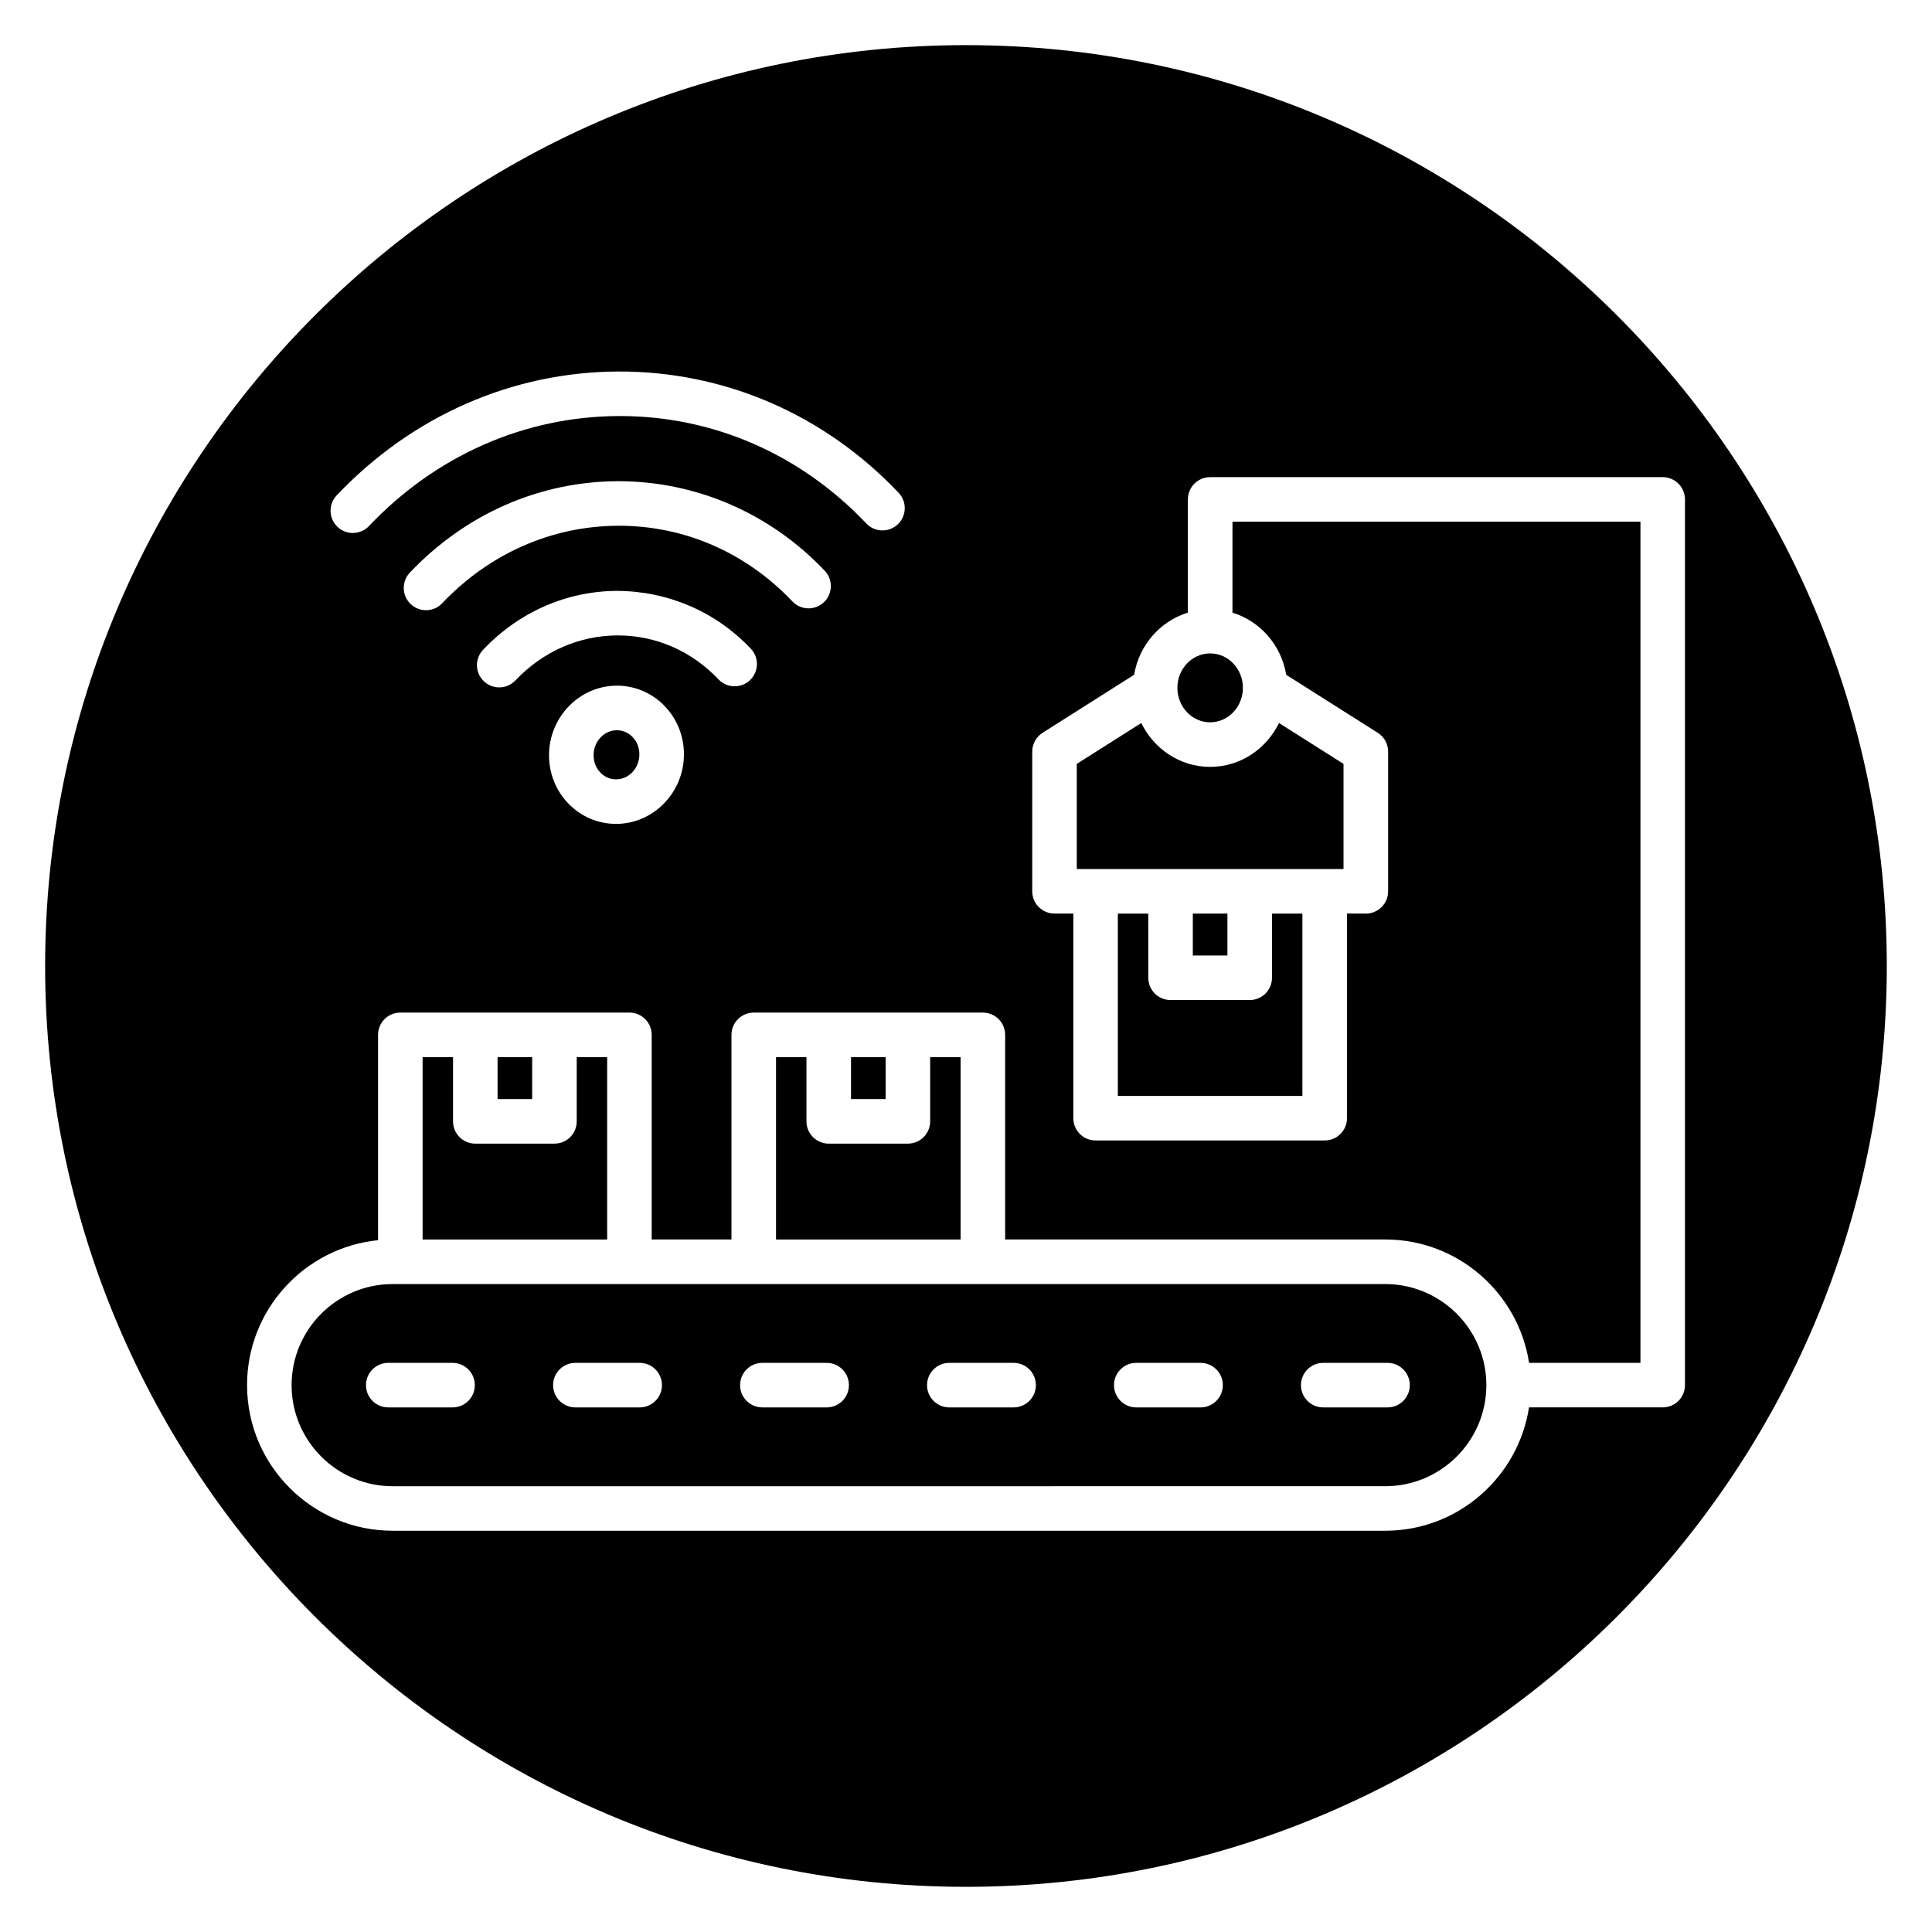
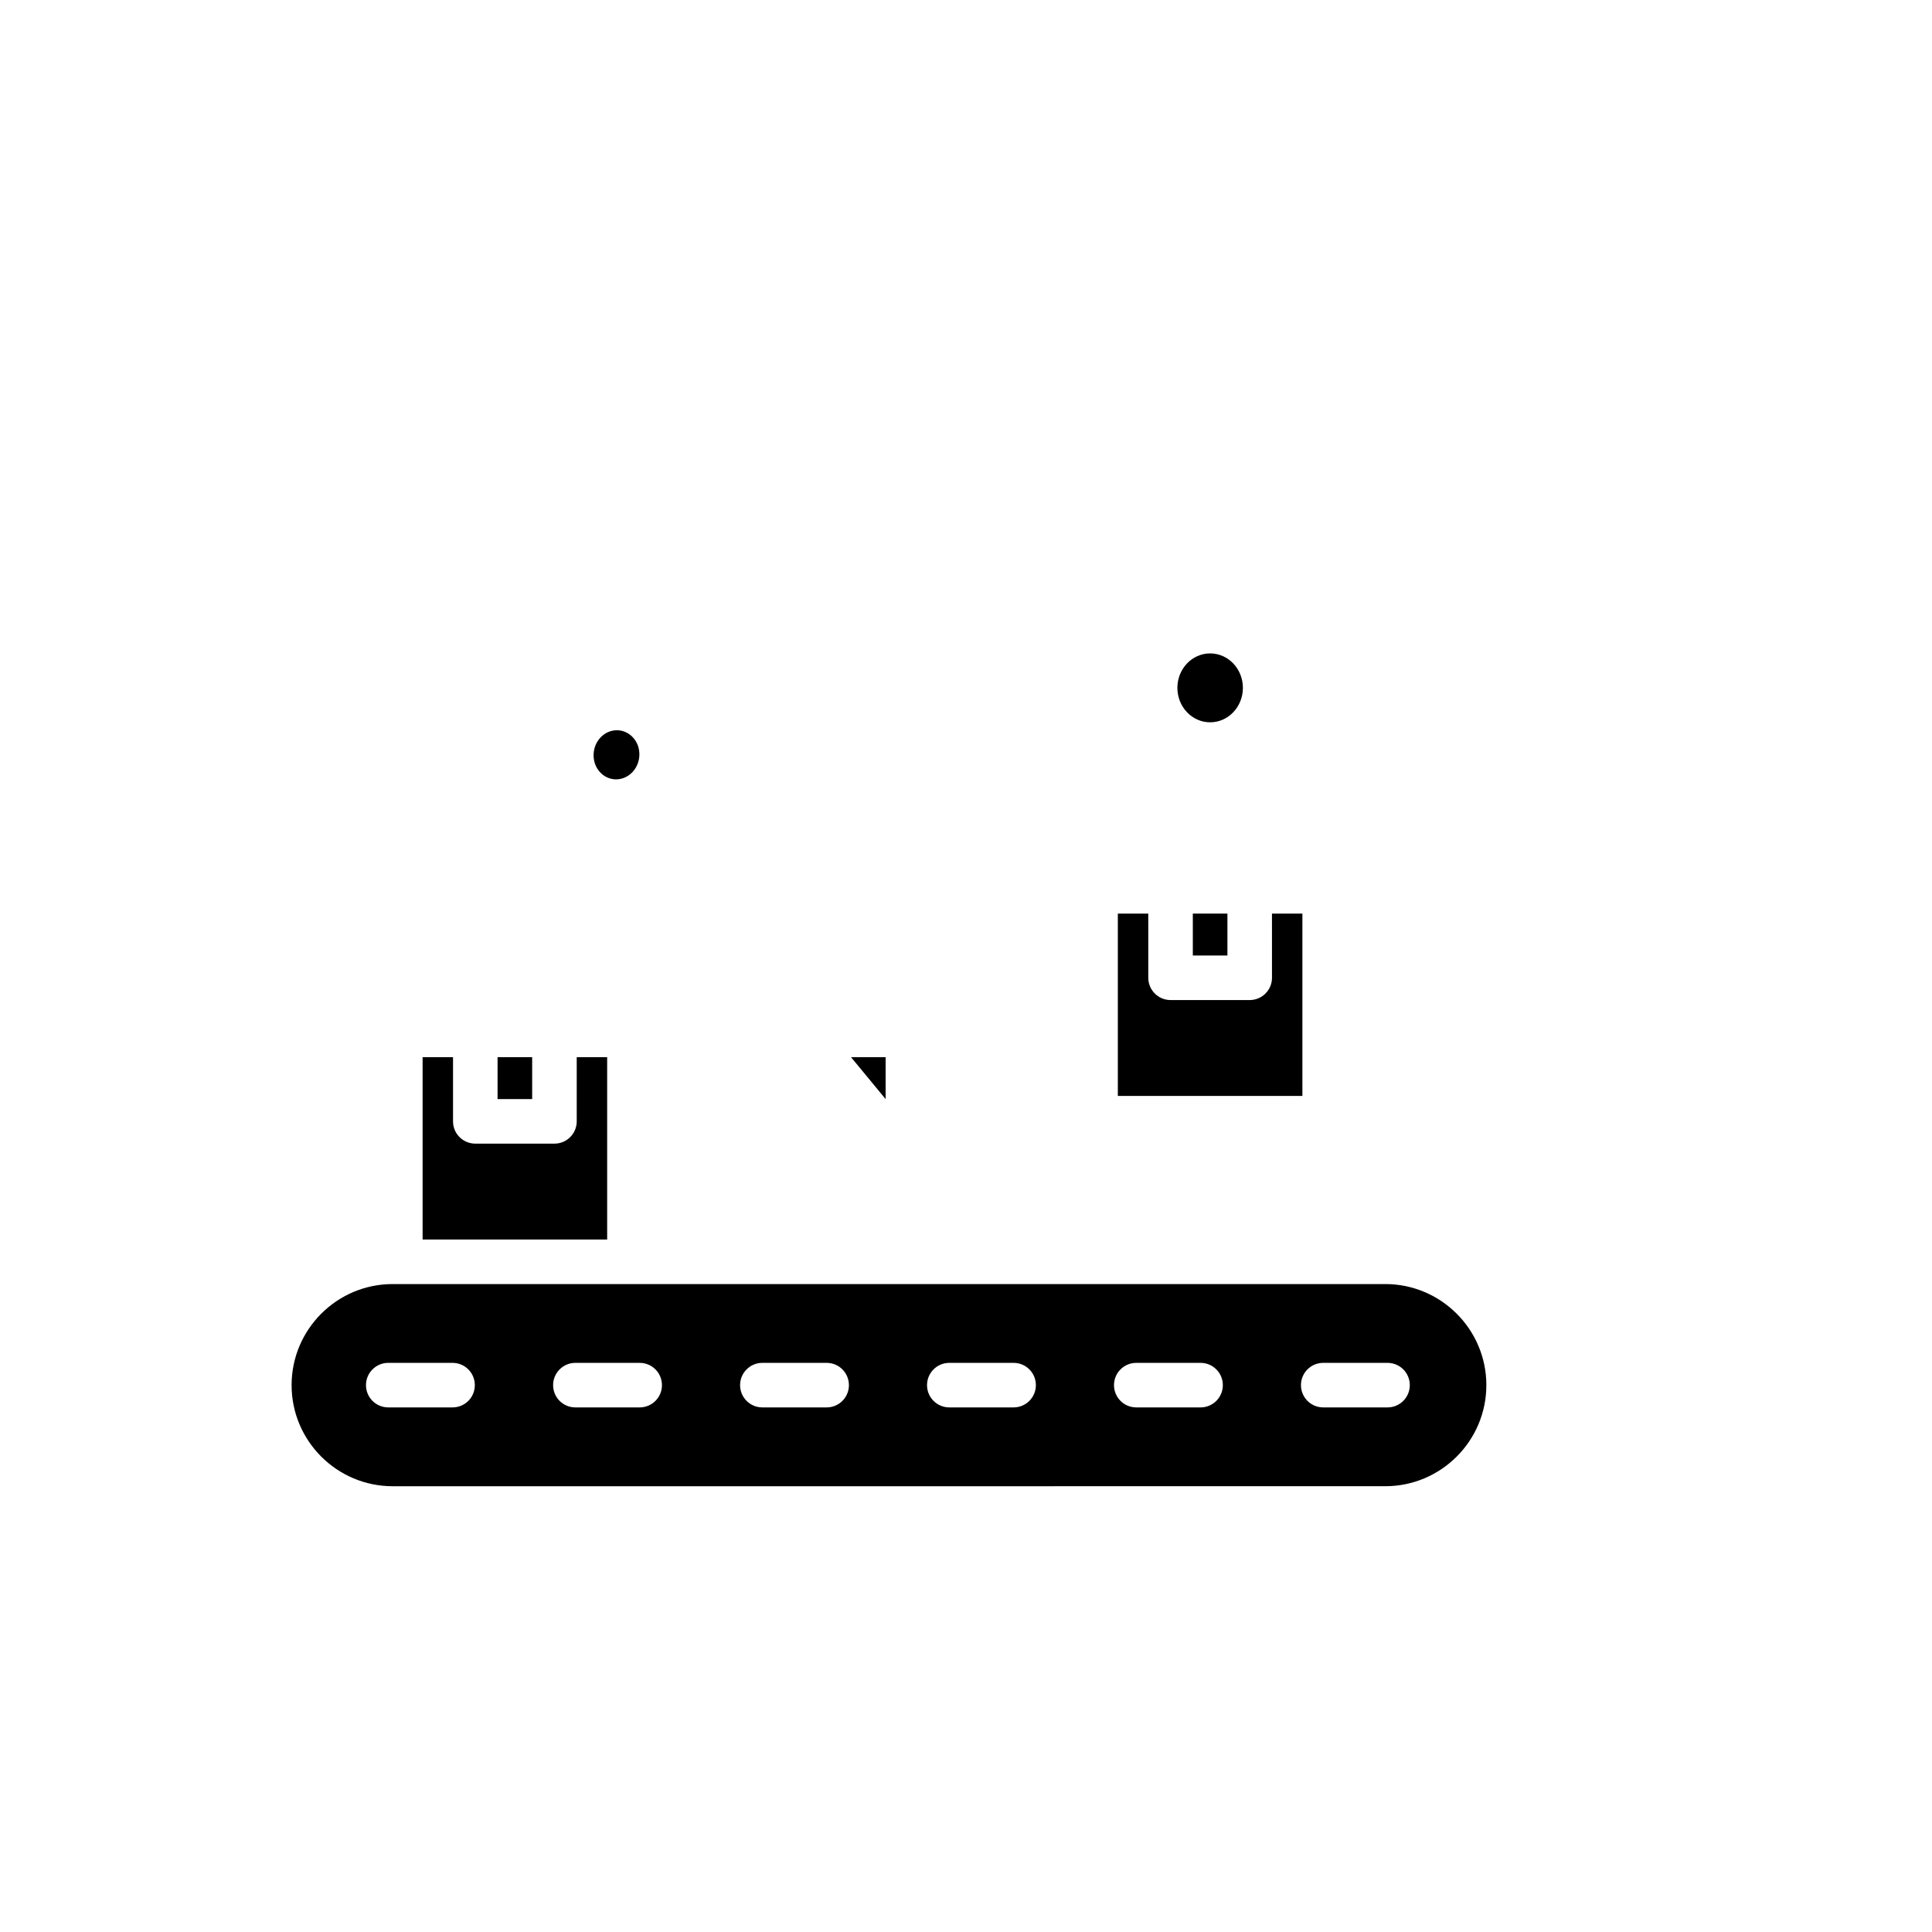
<svg xmlns="http://www.w3.org/2000/svg" fill="#000000" width="800px" height="800px" version="1.1" viewBox="144 144 512 512">
  <g>
    <path d="m275.86 424.16h9.168v11.109h-9.168z" />
-     <path d="m398.57 424.16h-8.066v17.012c0 3.262-2.641 5.902-5.902 5.902h-20.977c-3.262 0-5.902-2.641-5.902-5.902v-17.012h-8.066v48.324h48.91v-48.324z" />
    <path d="m304.9 424.16h-8.062v17.012c0 3.262-2.641 5.902-5.902 5.902h-20.977c-3.262 0-5.902-2.641-5.902-5.902v-17.012h-8.062v48.324h48.91v-48.324z" />
-     <path d="m464.7 347.23c-8.004 0-14.887-4.762-18.254-11.621l-17.09 10.828v27.863h70.691v-27.863l-17.094-10.828c-3.367 6.859-10.246 11.621-18.254 11.621z" />
    <path d="m460.11 386.11h9.168v11.109h-9.168z" />
-     <path d="m369.53 424.16h9.168v11.109h-9.168z" />
+     <path d="m369.53 424.16h9.168v11.109z" />
    <path d="m473.38 326.29c0 5.039-3.887 9.129-8.68 9.129-4.793 0-8.68-4.09-8.68-9.129 0-5.043 3.887-9.129 8.68-9.129 4.793 0 8.68 4.086 8.68 9.129" />
    <path d="m481.09 403.12c0 3.262-2.641 5.902-5.902 5.902h-20.977c-3.262 0-5.902-2.641-5.902-5.902l-0.004-17.012h-8.066v48.324l48.91-0.004v-48.32h-8.062z" />
    <path d="m511.11 484.29h-263.05c-14.77 0-26.785 12.016-26.785 26.789s12.016 26.789 26.785 26.789l263.05-0.004c14.77 0 26.789-12.016 26.789-26.789 0-14.77-12.023-26.785-26.789-26.785zm-247.18 32.688h-17.039c-3.262 0-5.902-2.641-5.902-5.902s2.641-5.902 5.902-5.902h17.039c3.262 0 5.902 2.641 5.902 5.902 0.004 3.262-2.637 5.902-5.902 5.902zm49.59 0h-17.039c-3.262 0-5.902-2.641-5.902-5.902s2.641-5.902 5.902-5.902h17.039c3.262 0 5.902 2.641 5.902 5.902 0.004 3.262-2.641 5.902-5.902 5.902zm49.547 0h-17.035c-3.262 0-5.902-2.641-5.902-5.902s2.641-5.902 5.902-5.902h17.035c3.262 0 5.902 2.641 5.902 5.902 0.004 3.262-2.644 5.902-5.902 5.902zm49.547 0h-17.039c-3.262 0-5.902-2.641-5.902-5.902s2.641-5.902 5.902-5.902h17.039c3.262 0 5.902 2.641 5.902 5.902s-2.641 5.902-5.902 5.902zm49.547 0h-17.039c-3.262 0-5.902-2.641-5.902-5.902s2.641-5.902 5.902-5.902h17.039c3.262 0 5.902 2.641 5.902 5.902s-2.641 5.902-5.902 5.902zm49.547 0h-17.039c-3.262 0-5.902-2.641-5.902-5.902s2.641-5.902 5.902-5.902h17.039c3.262 0 5.902 2.641 5.902 5.902s-2.641 5.902-5.902 5.902z" />
    <path d="m307.46 337.52c-3.379 0.016-6.141 2.977-6.156 6.598-0.008 1.812 0.66 3.484 1.891 4.711 1.102 1.102 2.547 1.707 4.066 1.707h0.027c3.383-0.016 6.144-2.973 6.156-6.594 0.008-1.812-0.66-3.484-1.891-4.711-1.102-1.102-2.547-1.711-4.07-1.711h-0.023z" />
-     <path d="m400 155.96c-134.56 0-244.04 109.47-244.04 244.04 0 134.56 109.47 244.03 244.03 244.03s244.03-109.47 244.03-244.03c0.004-134.56-109.47-244.04-244.03-244.04zm-166.78 119.32c19.957-21.031 46.441-32.688 74.578-32.828 28.094-0.098 54.566 11.281 74.352 32.152 2.242 2.367 2.144 6.102-0.219 8.344-2.371 2.246-6.106 2.144-8.348-0.223-17.418-18.371-40.59-28.469-65.285-28.469h-0.438c-24.887 0.121-48.355 10.473-66.074 29.148-1.156 1.223-2.719 1.84-4.281 1.84-1.461 0-2.922-0.539-4.066-1.621-2.363-2.238-2.465-5.973-0.219-8.344zm74.531 37.113h-0.172c-10.16 0.051-19.746 4.285-27 11.93-1.156 1.223-2.719 1.844-4.281 1.844-1.461 0-2.922-0.539-4.062-1.621-2.367-2.242-2.465-5.984-0.219-8.344 9.488-10.004 22.102-15.547 35.508-15.613 13.359 0.07 26.023 5.375 35.449 15.32 2.242 2.367 2.141 6.106-0.223 8.348-2.371 2.242-6.102 2.144-8.348-0.223-7.121-7.512-16.574-11.641-26.652-11.641zm17.5 31.598c-0.047 10.07-8.082 18.297-17.91 18.348h-0.086c-4.672 0-9.078-1.836-12.41-5.168-3.473-3.473-5.371-8.133-5.348-13.117 0.047-10.066 8.082-18.297 17.91-18.348h0.082c4.676 0 9.086 1.836 12.418 5.168 3.465 3.477 5.367 8.133 5.344 13.117zm-17.535-60.66c-17.523 0.082-34.047 7.379-46.535 20.539-1.16 1.223-2.719 1.84-4.281 1.84-1.461 0-2.922-0.539-4.062-1.621-2.367-2.242-2.461-5.984-0.215-8.348 14.727-15.516 34.27-24.117 55.043-24.219 20.617-0.031 40.289 8.328 54.895 23.73 2.242 2.371 2.144 6.106-0.219 8.348-2.371 2.246-6.102 2.144-8.348-0.219-12.344-13.02-28.789-20.141-46.277-20.051zm276.91 233.64h-35.422c-2.859 18.48-18.824 32.691-38.098 32.691h-263.04c-21.281 0-38.594-17.316-38.594-38.598 0-19.973 15.25-36.449 34.715-38.398v-54.418c0-3.262 2.641-5.902 5.902-5.902h60.711c3.262 0 5.902 2.641 5.902 5.902v54.227h21.141l0.004-54.227c0-3.262 2.641-5.902 5.902-5.902h60.719c3.262 0 5.902 2.641 5.902 5.902v54.227h100.75c19.266 0 35.238 14.211 38.098 32.691h29.516v-222.91h-108.12v24.094c7.348 2.281 12.945 8.605 14.242 16.48l24.266 15.371c1.707 1.082 2.742 2.965 2.742 4.988v37.016c0 3.262-2.641 5.902-5.902 5.902l-4.996-0.004v54.227c0 3.262-2.641 5.902-5.902 5.902h-60.719c-3.262 0-5.902-2.641-5.902-5.902v-54.227h-4.988c-3.262 0-5.902-2.641-5.902-5.902v-37.016c0-2.023 1.035-3.906 2.742-4.988l24.262-15.371c1.297-7.875 6.891-14.195 14.242-16.48v-29.996c0-3.262 2.641-5.902 5.902-5.902h119.93c3.262 0 5.902 2.641 5.902 5.902v234.72c0.004 3.262-2.637 5.902-5.898 5.902z" />
  </g>
</svg>